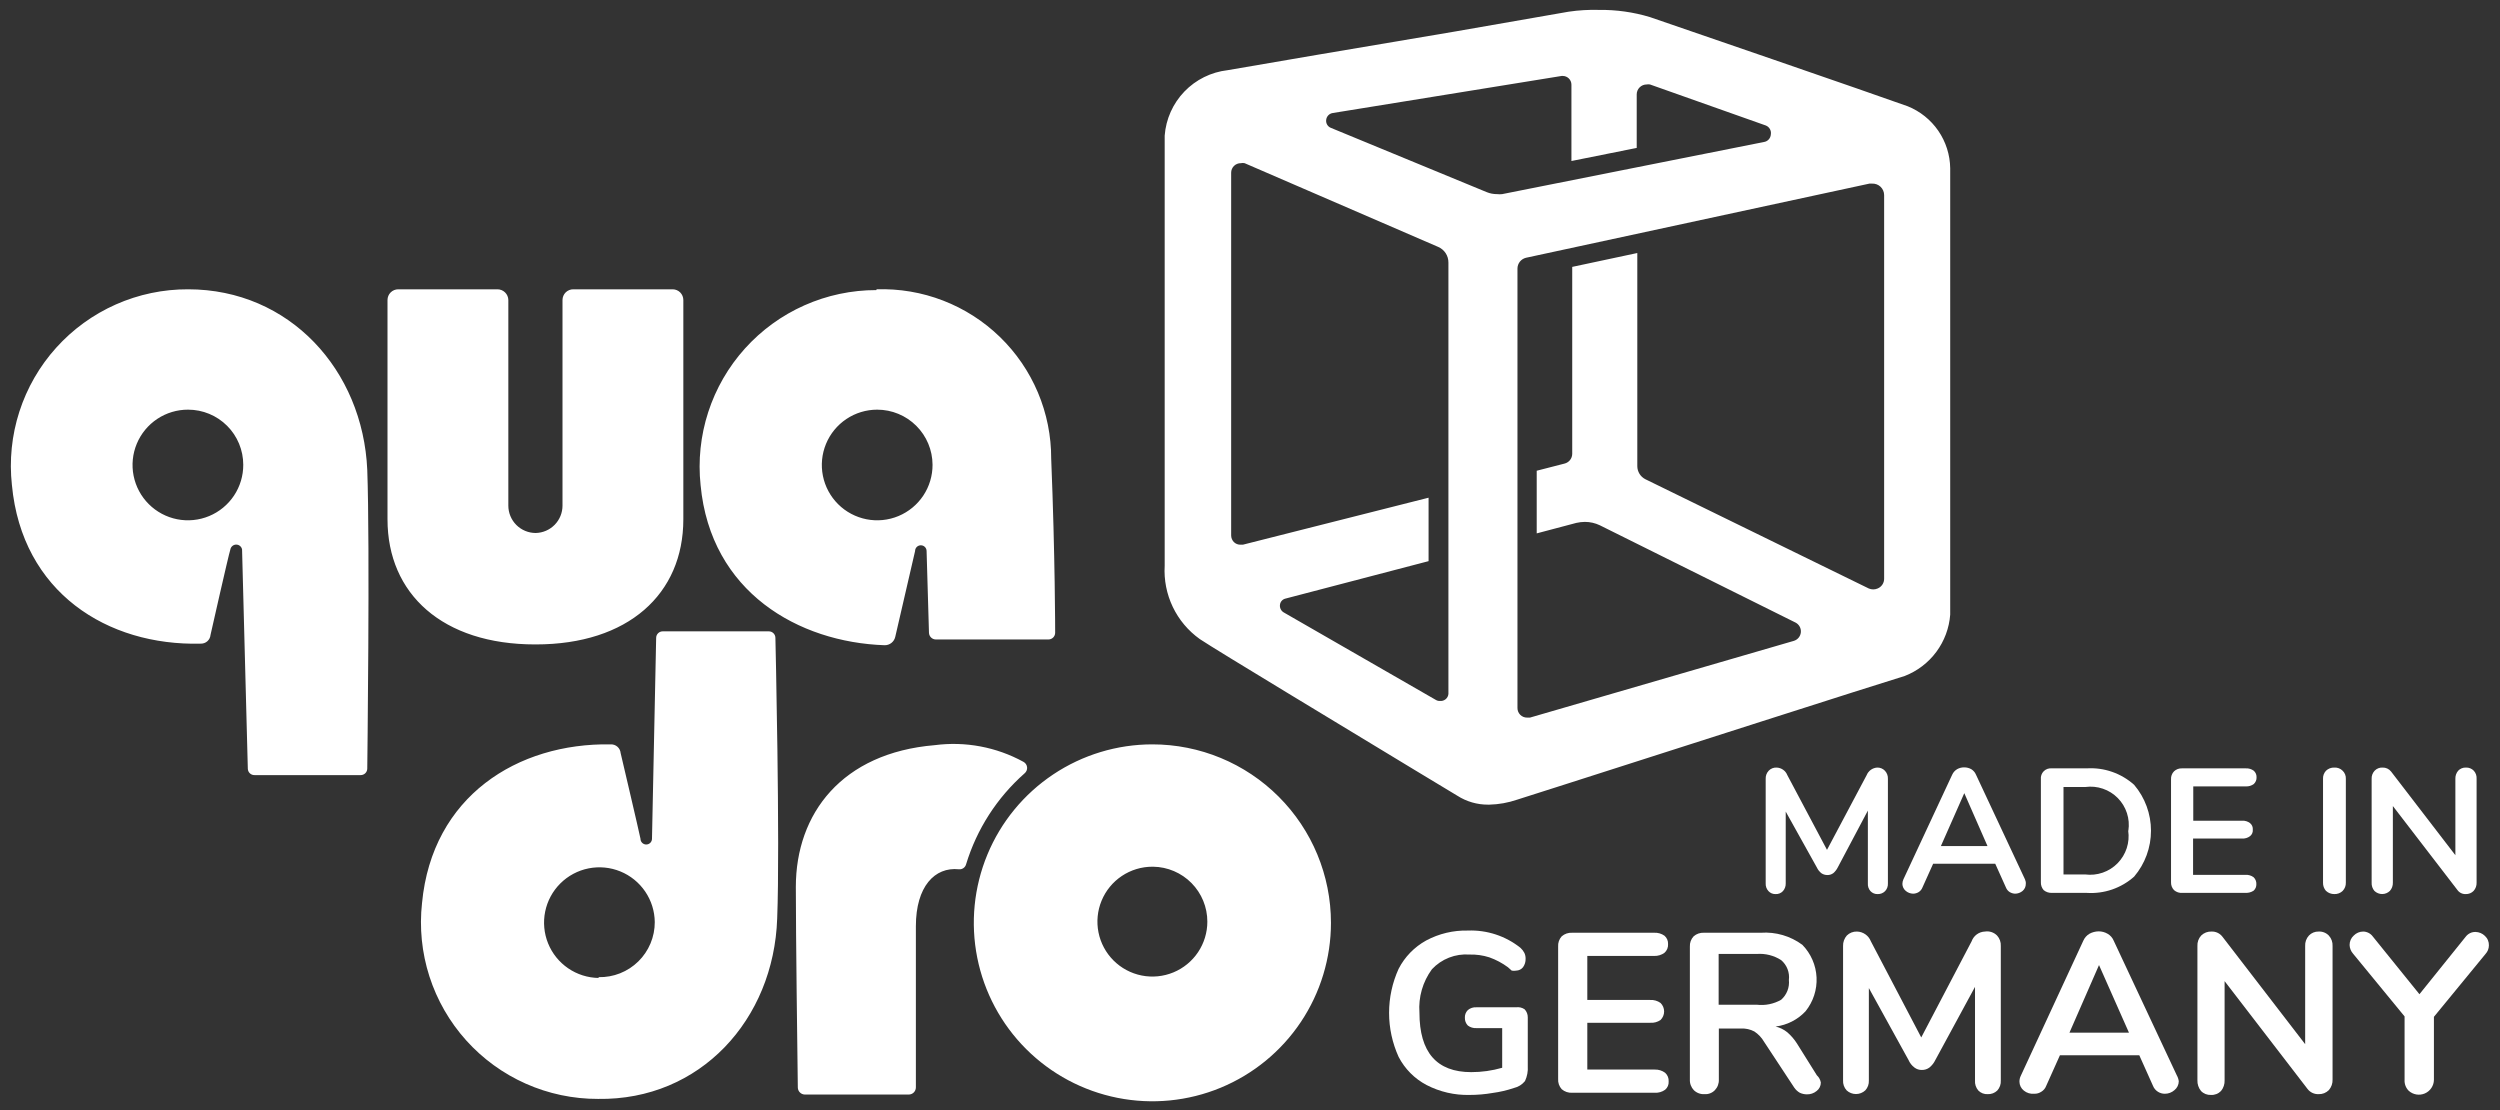
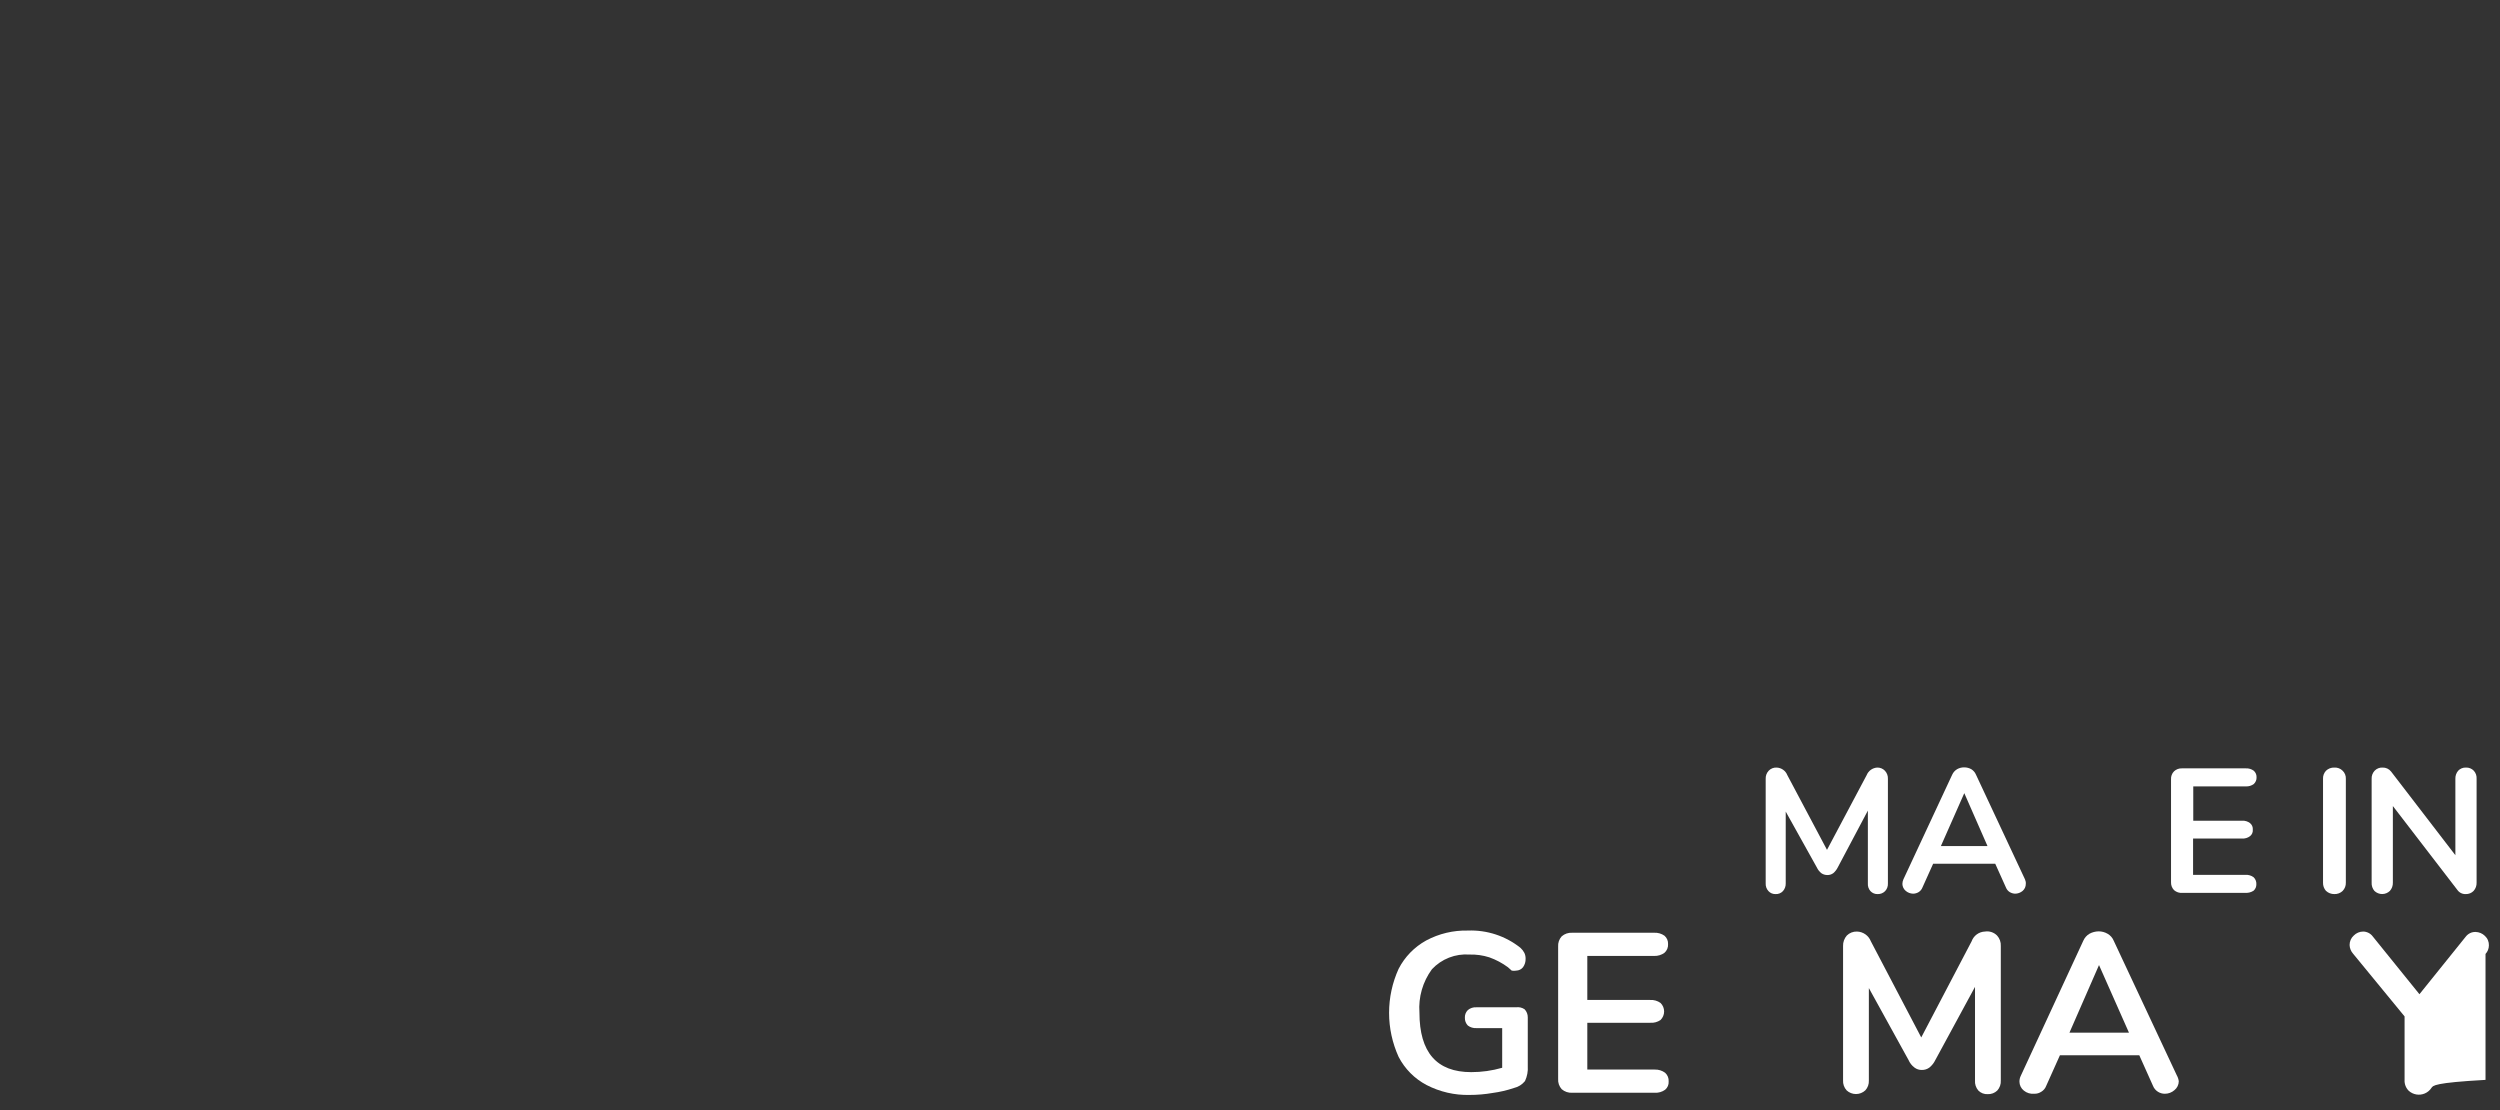
<svg xmlns="http://www.w3.org/2000/svg" fill="none" viewBox="0 0 1191 529" height="529" width="1191">
  <rect x="0" y="0" width="1191" height="529" fill="#333333" stroke="none" />
  <path fill="white" d="M897.981 367.183C898.465 367.701 898.84 368.31 899.083 368.976C899.327 369.641 899.434 370.348 899.399 371.056V420.839C899.437 421.51 899.34 422.182 899.112 422.815C898.885 423.448 898.532 424.029 898.076 424.523C897.621 424.986 897.076 425.351 896.475 425.595C895.873 425.839 895.227 425.956 894.578 425.94C893.927 425.975 893.276 425.866 892.671 425.621C892.067 425.376 891.524 425.001 891.081 424.523C890.641 424.021 890.305 423.437 890.094 422.805C889.883 422.172 889.801 421.504 889.852 420.839V386.17L875.484 413.282C874.96 414.337 874.219 415.27 873.31 416.021C872.513 416.593 871.551 416.892 870.569 416.871C869.56 416.88 868.571 416.583 867.733 416.021C866.802 415.293 866.057 414.354 865.559 413.282L850.719 386.643V420.839C850.766 422.191 850.292 423.509 849.396 424.523C848.953 425.001 848.41 425.376 847.805 425.621C847.201 425.866 846.55 425.975 845.898 425.94C845.262 425.967 844.627 425.854 844.039 425.609C843.451 425.365 842.924 424.994 842.496 424.523C842.039 424.029 841.686 423.448 841.459 422.815C841.231 422.182 841.134 421.51 841.172 420.839V371.056C841.137 370.348 841.244 369.641 841.488 368.976C841.731 368.31 842.106 367.701 842.59 367.183C843.072 366.671 843.66 366.27 844.313 366.009C844.966 365.748 845.669 365.632 846.371 365.671C847.48 365.705 848.554 366.063 849.462 366.701C850.369 367.34 851.069 368.229 851.475 369.261L870.38 404.874L889.285 369.261C889.694 368.25 890.383 367.377 891.269 366.741C892.156 366.106 893.205 365.735 894.295 365.671C894.981 365.646 895.666 365.768 896.301 366.029C896.937 366.289 897.51 366.683 897.981 367.183Z" />
  <path fill="white" d="M965.091 421.121C965.092 421.749 964.958 422.369 964.697 422.94C964.436 423.511 964.054 424.018 963.578 424.427C962.575 425.278 961.302 425.746 959.986 425.75C959.085 425.719 958.207 425.459 957.434 424.994C956.62 424.479 955.991 423.718 955.638 422.821L950.534 411.486H920.948L915.844 422.821C915.491 423.718 914.862 424.479 914.048 424.994C913.251 425.483 912.336 425.745 911.401 425.75C910.118 425.724 908.883 425.257 907.904 424.427C907.415 424.023 907.019 423.518 906.742 422.948C906.465 422.378 906.313 421.755 906.297 421.121C906.307 420.372 906.468 419.633 906.77 418.948L930.022 369.071C930.518 367.967 931.343 367.043 932.385 366.426C933.423 365.842 934.598 365.548 935.788 365.576C936.945 365.578 938.083 365.87 939.097 366.426C940.112 367.048 940.906 367.973 941.365 369.071L964.713 418.948C965.023 419.628 965.154 420.376 965.091 421.121ZM924.635 403.078H946.848L935.788 377.856L924.635 403.078Z" />
-   <path fill="white" d="M973.6 424.048C972.689 423.006 972.215 421.652 972.276 420.27V371.243C972.202 370.542 972.285 369.834 972.52 369.17C972.755 368.506 973.136 367.902 973.634 367.404C974.133 366.906 974.736 366.526 975.401 366.291C976.066 366.056 976.774 365.973 977.475 366.047H994.111C998.209 365.794 1002.32 366.357 1006.19 367.703C1010.07 369.049 1013.64 371.151 1016.7 373.888C1021.89 379.997 1024.73 387.747 1024.73 395.756C1024.73 403.766 1021.89 411.515 1016.7 417.625C1013.64 420.349 1010.06 422.437 1006.19 423.767C1002.31 425.096 998.203 425.642 994.111 425.371H977.381C976.001 425.404 974.657 424.934 973.6 424.048ZM1013.96 395.709C1014.38 392.907 1014.15 390.046 1013.27 387.352C1012.39 384.657 1010.9 382.204 1008.91 380.187C1006.92 378.17 1004.49 376.645 1001.8 375.732C999.118 374.818 996.259 374.543 993.45 374.927H983.052V416.586H993.355C996.169 416.953 999.03 416.663 1001.71 415.737C1004.4 414.812 1006.83 413.277 1008.81 411.253C1010.8 409.23 1012.29 406.773 1013.17 404.075C1014.05 401.378 1014.29 398.514 1013.87 395.709H1013.96Z" />
  <path fill="white" d="M1035.7 424.048C1035.22 423.548 1034.85 422.955 1034.6 422.305C1034.36 421.655 1034.25 420.963 1034.28 420.27V371.243C1034.24 370.548 1034.34 369.852 1034.59 369.201C1034.83 368.55 1035.21 367.958 1035.7 367.464C1036.2 366.983 1036.8 366.61 1037.45 366.366C1038.1 366.122 1038.79 366.014 1039.48 366.047H1069.92C1071.27 365.977 1072.61 366.377 1073.7 367.181C1074.14 367.57 1074.48 368.052 1074.71 368.591C1074.94 369.13 1075.05 369.713 1075.02 370.298C1075.05 370.898 1074.95 371.497 1074.72 372.052C1074.49 372.608 1074.14 373.105 1073.7 373.51C1072.61 374.313 1071.27 374.714 1069.92 374.643H1044.87V390.986H1068.12C1069.48 390.899 1070.82 391.301 1071.9 392.119C1072.36 392.49 1072.73 392.968 1072.96 393.512C1073.19 394.056 1073.28 394.648 1073.23 395.236C1073.29 395.826 1073.2 396.421 1072.97 396.966C1072.74 397.511 1072.37 397.989 1071.9 398.354C1070.82 399.172 1069.48 399.574 1068.12 399.487H1044.78V416.774H1069.82C1071.18 416.704 1072.51 417.104 1073.61 417.908C1074.05 418.331 1074.4 418.845 1074.63 419.416C1074.86 419.987 1074.96 420.6 1074.93 421.214C1074.95 421.799 1074.85 422.382 1074.62 422.921C1074.39 423.46 1074.04 423.942 1073.61 424.331C1072.48 425.063 1071.16 425.426 1069.82 425.371H1039.77C1039.03 425.439 1038.3 425.357 1037.6 425.129C1036.9 424.902 1036.25 424.534 1035.7 424.048Z" />
  <path fill="white" d="M1108.1 424.428C1107.14 423.336 1106.63 421.916 1106.69 420.46V371.055C1106.65 370.348 1106.76 369.64 1107 368.975C1107.25 368.31 1107.62 367.7 1108.1 367.182C1108.63 366.675 1109.25 366.279 1109.93 366.019C1110.62 365.759 1111.34 365.641 1112.07 365.671C1112.81 365.623 1113.54 365.734 1114.22 365.994C1114.91 366.255 1115.53 366.66 1116.04 367.182C1116.56 367.682 1116.96 368.286 1117.22 368.955C1117.48 369.623 1117.6 370.339 1117.56 371.055V420.46C1117.59 421.19 1117.47 421.917 1117.21 422.599C1116.95 423.281 1116.55 423.903 1116.04 424.428C1115.52 424.935 1114.9 425.331 1114.21 425.591C1113.53 425.851 1112.8 425.969 1112.07 425.939C1110.61 425.959 1109.19 425.418 1108.1 424.428Z" />
  <path fill="white" d="M1178.53 367.183C1179 367.705 1179.36 368.318 1179.59 368.984C1179.81 369.65 1179.9 370.354 1179.85 371.056V420.461C1179.91 421.916 1179.4 423.337 1178.43 424.428C1177.95 424.919 1177.38 425.306 1176.75 425.566C1176.11 425.826 1175.43 425.953 1174.75 425.94C1173.96 425.984 1173.17 425.825 1172.45 425.477C1171.74 425.13 1171.13 424.606 1170.68 423.956L1139.96 383.998V420.461C1140.02 421.916 1139.51 423.337 1138.54 424.428C1137.56 425.386 1136.23 425.922 1134.86 425.922C1133.48 425.922 1132.16 425.386 1131.17 424.428C1130.23 423.328 1129.76 421.905 1129.85 420.461V371.056C1129.81 370.348 1129.92 369.641 1130.16 368.976C1130.41 368.31 1130.78 367.701 1131.26 367.183C1131.75 366.671 1132.33 366.27 1132.99 366.009C1133.64 365.748 1134.34 365.632 1135.05 365.671C1135.82 365.642 1136.6 365.798 1137.31 366.126C1138.01 366.455 1138.63 366.946 1139.11 367.561L1169.74 407.425V371.056C1169.68 369.645 1170.15 368.264 1171.06 367.183C1171.53 366.678 1172.1 366.281 1172.74 366.02C1173.37 365.759 1174.06 365.64 1174.75 365.671C1175.45 365.632 1176.15 365.748 1176.8 366.009C1177.46 366.27 1178.05 366.671 1178.53 367.183Z" />
  <path fill="white" d="M726.321 480.82C727.315 481.862 727.858 483.254 727.833 484.693V507.931C727.998 510.367 727.543 512.804 726.51 515.016C725.171 516.685 723.305 517.851 721.217 518.322C717.931 519.437 714.543 520.228 711.103 520.684C707.451 521.318 703.75 521.634 700.043 521.629C692.949 521.789 685.929 520.164 679.626 516.905C673.913 513.905 669.26 509.223 666.298 503.491C663.306 496.905 661.758 489.754 661.758 482.52C661.758 475.286 663.306 468.136 666.298 461.549C669.238 455.842 673.812 451.139 679.437 448.041C685.535 444.781 692.374 443.154 699.287 443.318C708.353 442.965 717.244 445.882 724.336 451.536C725.11 452.234 725.75 453.066 726.227 453.992C726.624 454.85 726.818 455.787 726.794 456.732C726.849 458.185 726.416 459.614 725.565 460.794C725.179 461.279 724.691 461.675 724.136 461.952C723.581 462.23 722.972 462.382 722.351 462.399C721.633 462.542 720.895 462.542 720.177 462.399L718.381 460.794C715.669 458.789 712.675 457.197 709.496 456.07C706.442 455.099 703.246 454.652 700.043 454.748C696.732 454.505 693.409 455.006 690.317 456.216C687.225 457.426 684.444 459.313 682.178 461.738C677.791 467.705 675.679 475.041 676.223 482.426C676.223 501.319 684.447 510.765 700.894 510.765C705.883 510.77 710.847 510.071 715.64 508.687V489.794H703.352C701.894 489.881 700.453 489.445 699.287 488.566C698.813 488.08 698.443 487.503 698.2 486.87C697.956 486.236 697.844 485.56 697.869 484.882C697.826 484.202 697.93 483.521 698.175 482.885C698.42 482.249 698.799 481.673 699.287 481.198C700.418 480.244 701.876 479.77 703.352 479.875H722.257C723.682 479.672 725.132 480.009 726.321 480.82Z" />
  <path fill="white" d="M743.999 518.893C743.398 518.231 742.938 517.455 742.645 516.611C742.353 515.767 742.235 514.872 742.298 513.981V450.973C742.235 450.082 742.353 449.187 742.645 448.343C742.938 447.499 743.398 446.722 743.999 446.061C745.382 444.86 747.181 444.25 749.009 444.36H788.047C789.799 444.263 791.532 444.763 792.963 445.777C793.53 446.266 793.978 446.877 794.273 447.564C794.568 448.252 794.701 448.998 794.664 449.745C794.717 450.522 794.59 451.3 794.296 452.02C794.001 452.741 793.545 453.384 792.963 453.901C791.541 454.943 789.809 455.475 788.047 455.413H756.193V476.384H786.157C787.909 476.279 789.645 476.779 791.072 477.801C791.615 478.329 792.047 478.96 792.342 479.658C792.636 480.356 792.788 481.105 792.788 481.863C792.788 482.62 792.636 483.37 792.342 484.067C792.047 484.765 791.615 485.397 791.072 485.925C789.636 486.92 787.899 487.387 786.157 487.247H756.193V509.541H788.331C790.093 509.478 791.824 510.011 793.246 511.052C793.828 511.569 794.284 512.213 794.579 512.933C794.874 513.654 795 514.432 794.948 515.209C795 515.957 794.873 516.708 794.577 517.398C794.281 518.088 793.825 518.698 793.246 519.176C791.815 520.191 790.083 520.69 788.331 520.593H749.009C747.181 520.704 745.382 520.093 743.999 518.893Z" />
-   <path fill="white" d="M867.443 515.678C867.454 516.464 867.28 517.24 866.935 517.946C866.591 518.652 866.084 519.266 865.458 519.74C864.134 520.838 862.451 521.41 860.732 521.346C859.588 521.333 858.46 521.075 857.424 520.591C856.368 519.981 855.464 519.141 854.777 518.135L840.409 496.313C839.269 494.338 837.683 492.656 835.778 491.401C833.832 490.37 831.644 489.881 829.444 489.984H818.858V514.262C818.905 515.195 818.762 516.129 818.437 517.006C818.112 517.883 817.612 518.685 816.967 519.363C816.335 520.017 815.568 520.525 814.719 520.851C813.87 521.177 812.96 521.314 812.052 521.252C811.116 521.311 810.179 521.173 809.3 520.848C808.421 520.522 807.619 520.016 806.948 519.363C806.303 518.685 805.803 517.883 805.478 517.006C805.153 516.129 805.01 515.195 805.057 514.262V450.97C805.007 450.073 805.14 449.174 805.449 448.329C805.758 447.485 806.235 446.712 806.853 446.058C808.207 444.872 809.971 444.262 811.769 444.358H838.897C845.959 443.863 852.966 445.906 858.652 450.12C862.727 454.301 865.131 459.827 865.409 465.657C865.688 471.486 863.822 477.216 860.165 481.766C856.405 485.784 851.354 488.358 845.892 489.04C847.933 489.523 849.839 490.46 851.469 491.779C853.266 493.339 854.827 495.153 856.1 497.164L865.553 512.278C866.535 513.177 867.198 514.37 867.443 515.678ZM848.538 476.287C849.862 475.121 850.888 473.654 851.529 472.011C852.171 470.368 852.409 468.595 852.225 466.84C852.442 465.084 852.219 463.301 851.575 461.652C850.932 460.003 849.888 458.54 848.538 457.394C845.083 455.183 841.003 454.155 836.912 454.466H818.763V478.648H836.912C840.941 479.128 845.017 478.3 848.538 476.287Z" />
  <path fill="white" d="M951.387 445.68C952.008 446.351 952.486 447.141 952.795 448.001C953.104 448.861 953.235 449.775 953.183 450.687V514.734C953.239 515.61 953.117 516.488 952.824 517.316C952.532 518.144 952.075 518.904 951.482 519.551C950.88 520.127 950.168 520.575 949.388 520.867C948.608 521.16 947.777 521.29 946.944 521.252C946.125 521.3 945.306 521.174 944.539 520.881C943.773 520.588 943.079 520.134 942.502 519.551C941.925 518.897 941.486 518.133 941.21 517.305C940.934 516.478 940.827 515.603 940.895 514.734V470.147L921.99 505.004C921.323 506.396 920.355 507.622 919.154 508.593C918.115 509.356 916.852 509.755 915.563 509.727C914.302 509.755 913.069 509.356 912.065 508.593C910.822 507.665 909.845 506.427 909.229 505.004L890.325 470.713V514.734C890.373 515.595 890.247 516.457 889.955 517.268C889.662 518.08 889.21 518.824 888.623 519.457C887.416 520.579 885.829 521.203 884.181 521.203C882.532 521.203 880.945 520.579 879.738 519.457C879.144 518.81 878.688 518.049 878.395 517.222C878.103 516.394 877.981 515.515 878.037 514.639V450.687C877.972 448.85 878.615 447.058 879.833 445.68C880.464 445.053 881.218 444.562 882.047 444.237C882.876 443.912 883.763 443.76 884.653 443.791C886.09 443.823 887.485 444.28 888.663 445.104C889.84 445.928 890.748 447.082 891.27 448.42L915.279 494.235L939.288 448.42C939.76 447.104 940.615 445.96 941.744 445.134C942.873 444.309 944.223 443.841 945.621 443.791C946.663 443.623 947.73 443.707 948.734 444.036C949.737 444.365 950.646 444.929 951.387 445.68Z" />
  <path fill="white" d="M1037.97 515.11C1037.96 515.929 1037.77 516.736 1037.41 517.472C1037.05 518.207 1036.53 518.853 1035.89 519.361C1034.63 520.465 1033.02 521.07 1031.35 521.062C1030.18 521.073 1029.03 520.745 1028.04 520.117C1026.97 519.446 1026.14 518.454 1025.68 517.283L1019.16 502.736H981.345L974.823 517.283C974.387 518.472 973.552 519.474 972.46 520.117C971.482 520.767 970.326 521.097 969.152 521.062C968.258 521.153 967.356 521.066 966.496 520.806C965.636 520.547 964.836 520.12 964.142 519.55C963.5 519.042 962.979 518.396 962.62 517.661C962.26 516.925 962.069 516.118 962.063 515.299C962.056 514.316 962.283 513.345 962.724 512.465L992.499 448.135C993.104 446.753 994.129 445.596 995.43 444.829C996.767 444.107 998.258 443.718 999.778 443.695C1001.27 443.689 1002.74 444.08 1004.03 444.829C1005.35 445.569 1006.39 446.734 1006.96 448.135L1037.02 512.276C1037.52 513.151 1037.84 514.113 1037.97 515.11ZM985.883 491.967H1014.24L999.967 459.754L985.883 491.967Z" />
-   <path fill="white" d="M1109.43 445.68C1110.05 446.351 1110.53 447.14 1110.84 448C1111.15 448.861 1111.28 449.774 1111.23 450.686V514.261C1111.32 516.13 1110.67 517.96 1109.43 519.362C1108.8 519.989 1108.04 520.48 1107.22 520.805C1106.39 521.13 1105.5 521.282 1104.61 521.251C1103.59 521.296 1102.58 521.096 1101.66 520.669C1100.74 520.241 1099.94 519.599 1099.32 518.795L1059.8 467.406V514.639C1059.88 516.49 1059.28 518.305 1058.1 519.74C1057.48 520.381 1056.73 520.882 1055.9 521.208C1055.07 521.534 1054.17 521.677 1053.28 521.629C1052.41 521.67 1051.53 521.522 1050.71 521.197C1049.9 520.871 1049.16 520.374 1048.56 519.74C1047.38 518.305 1046.78 516.49 1046.85 514.639V450.686C1046.8 449.774 1046.93 448.861 1047.24 448C1047.55 447.14 1048.03 446.351 1048.65 445.68C1049.3 445.045 1050.07 444.55 1050.91 444.225C1051.76 443.9 1052.66 443.752 1053.57 443.79C1054.57 443.753 1055.56 443.957 1056.47 444.384C1057.37 444.812 1058.16 445.45 1058.77 446.247L1098.18 497.446V450.686C1098.13 449.774 1098.26 448.861 1098.57 448C1098.88 447.14 1099.36 446.351 1099.98 445.68C1100.57 445.058 1101.29 444.568 1102.09 444.243C1102.89 443.917 1103.75 443.763 1104.61 443.79C1105.5 443.742 1106.39 443.886 1107.22 444.212C1108.06 444.538 1108.81 445.038 1109.43 445.68Z" />
-   <path fill="white" d="M1179.37 443.982C1181.04 444.021 1182.63 444.697 1183.82 445.871C1184.44 446.445 1184.94 447.148 1185.26 447.931C1185.59 448.714 1185.74 449.558 1185.71 450.405C1185.7 451.912 1185.12 453.361 1184.1 454.467L1159.52 484.413V514.452C1159.5 515.831 1159.08 517.173 1158.31 518.319C1157.54 519.465 1156.46 520.366 1155.2 520.914C1153.93 521.462 1152.53 521.634 1151.17 521.409C1149.81 521.185 1148.54 520.573 1147.52 519.648C1146.84 518.97 1146.31 518.157 1145.97 517.262C1145.63 516.367 1145.48 515.409 1145.54 514.452V484.224L1120.96 454.279C1119.97 453.15 1119.4 451.715 1119.35 450.217C1119.34 449.363 1119.51 448.516 1119.85 447.733C1120.19 446.951 1120.7 446.251 1121.34 445.682C1122.51 444.491 1124.11 443.812 1125.78 443.793C1126.68 443.797 1127.57 444.012 1128.38 444.422C1129.18 444.833 1129.88 445.426 1130.41 446.155L1152.62 473.644L1174.74 446.155C1175.29 445.455 1176 444.894 1176.8 444.517C1177.6 444.139 1178.49 443.956 1179.37 443.982Z" />
-   <path fill="white" d="M708.93 383.335C703.738 383.363 698.649 381.887 694.279 379.084L673.767 366.709C640.968 346.777 579.905 310.03 571.587 304.457C566.068 300.521 561.638 295.25 558.711 289.137C555.785 283.024 554.459 276.27 554.856 269.505V64.612C555.443 56.744 558.755 49.326 564.225 43.636C569.694 37.946 576.977 34.34 584.82 33.439C596.447 31.361 650.042 22.292 693.145 15.018L747.307 5.572C752.094 4.867 756.933 4.583 761.769 4.722C769.961 4.616 778.122 5.762 785.967 8.122C795.42 11.334 893.441 45.058 908.848 50.631C914.747 53.01 919.813 57.075 923.412 62.318C927.01 67.561 928.98 73.748 929.076 80.104V292.838C928.588 299.247 926.297 305.389 922.467 310.553C918.637 315.718 913.424 319.695 907.43 322.027C893.724 326.184 793.056 358.49 744.66 373.983L722.731 380.973C718.466 382.432 714.003 383.229 709.497 383.335H708.93ZM891.834 87.472H890.605L726.984 122.802C725.834 123.076 724.809 123.728 724.072 124.652C723.335 125.577 722.93 126.721 722.92 127.903V337.236C722.907 337.847 723.018 338.455 723.246 339.022C723.474 339.59 723.815 340.105 724.248 340.538C724.68 340.97 725.196 341.311 725.764 341.539C726.332 341.767 726.94 341.878 727.551 341.865H728.875L854.591 305.307C855.487 305.036 856.282 304.506 856.876 303.783C857.47 303.06 857.835 302.177 857.926 301.246C858.017 300.315 857.83 299.378 857.388 298.554C856.946 297.73 856.268 297.056 855.442 296.616L762.147 250.234C759.932 249.18 757.511 248.632 755.058 248.628C753.69 248.646 752.328 248.804 750.993 249.101L732.089 254.107V224.257L745.322 220.856C746.364 220.604 747.292 220.012 747.96 219.174C748.627 218.335 748.996 217.299 749.008 216.227V127.147L780.012 120.535V222.084C780.016 223.38 780.381 224.65 781.065 225.751C781.75 226.852 782.727 227.741 783.888 228.319L890.321 280.368C890.979 280.649 891.686 280.794 892.401 280.794C893.116 280.794 893.823 280.649 894.48 280.368C895.432 279.982 896.241 279.312 896.799 278.451C897.357 277.589 897.637 276.577 897.6 275.551V92.951C897.601 92.207 897.45 91.471 897.157 90.787C896.864 90.103 896.435 89.486 895.895 88.973C895.356 88.461 894.717 88.063 894.019 87.805C893.321 87.547 892.577 87.434 891.834 87.472ZM612.327 285.186C611.653 285.356 611.048 285.727 610.591 286.251C610.135 286.774 609.85 287.424 609.775 288.115C609.686 288.813 609.798 289.522 610.1 290.158C610.401 290.794 610.879 291.331 611.476 291.704L684.07 333.457C684.639 333.801 685.298 333.966 685.961 333.93C686.445 333.982 686.936 333.938 687.403 333.799C687.87 333.661 688.305 333.432 688.683 333.124C689.061 332.817 689.375 332.437 689.605 332.008C689.835 331.579 689.978 331.108 690.026 330.624V125.069C690.038 123.479 689.577 121.92 688.702 120.592C687.827 119.263 686.577 118.224 685.11 117.607L592.95 77.743C592.359 77.602 591.744 77.602 591.154 77.743C590.55 77.73 589.95 77.838 589.388 78.06C588.827 78.282 588.315 78.615 587.884 79.037C587.453 79.459 587.11 79.963 586.876 80.52C586.642 81.076 586.522 81.673 586.522 82.277V255.052C586.52 255.648 586.637 256.239 586.864 256.79C587.091 257.341 587.424 257.842 587.845 258.264C588.258 258.665 588.746 258.98 589.282 259.19C589.817 259.401 590.389 259.504 590.965 259.492H592.099L680.573 237.104V267.332L612.327 285.186ZM744.66 36.178H743.999L634.918 53.843C634.117 53.962 633.378 54.341 632.814 54.921C632.251 55.502 631.894 56.252 631.799 57.055C631.68 57.862 631.84 58.685 632.253 59.389C632.665 60.093 633.305 60.636 634.067 60.928L708.269 91.534C709.828 92.173 711.499 92.494 713.184 92.479C714 92.576 714.825 92.576 715.641 92.479L840.413 67.635C841.275 67.487 842.062 67.052 842.646 66.4C843.23 65.748 843.575 64.918 843.627 64.045C843.778 63.174 843.626 62.276 843.196 61.503C842.766 60.73 842.084 60.127 841.264 59.794L786.062 40.24C785.531 40.143 784.986 40.143 784.455 40.24C783.201 40.24 781.999 40.738 781.113 41.624C780.227 42.509 779.729 43.711 779.729 44.964V70.469L748.63 76.704V40.335C748.63 39.232 748.192 38.175 747.412 37.396C746.632 36.616 745.574 36.178 744.471 36.178H744.66ZM634.067 439.635C634.067 456.45 629.078 472.888 619.73 486.869C610.383 500.85 597.096 511.747 581.551 518.182C566.007 524.616 548.902 526.3 532.399 523.02C515.897 519.739 500.739 511.642 488.841 499.752C476.944 487.862 468.842 472.713 465.559 456.221C462.277 439.73 463.961 422.635 470.4 407.1C476.839 391.565 487.743 378.287 501.733 368.946C515.723 359.604 532.17 354.617 548.996 354.617C571.558 354.617 593.197 363.575 609.151 379.519C625.105 395.463 634.067 417.087 634.067 439.635ZM548.996 412.902C543.817 412.902 538.755 414.437 534.449 417.312C530.144 420.187 526.788 424.274 524.806 429.055C522.824 433.836 522.306 439.098 523.316 444.173C524.326 449.249 526.82 453.912 530.482 457.571C534.143 461.231 538.809 463.723 543.888 464.732C548.967 465.742 554.231 465.224 559.016 463.243C563.8 461.263 567.889 457.909 570.766 453.606C573.643 449.303 575.179 444.244 575.179 439.069C575.18 432.194 572.473 425.595 567.644 420.698C562.816 415.802 556.253 413.001 549.374 412.902H548.996ZM488.123 368.409C488.544 368.062 488.872 367.617 489.079 367.112C489.286 366.608 489.365 366.06 489.309 365.518C489.253 364.975 489.063 364.455 488.758 364.004C488.452 363.552 488.039 363.184 487.556 362.93C474.672 355.869 459.873 353.09 445.303 354.995C401.161 358.679 379.137 387.491 379.137 422.537C379.137 445.492 379.893 503.777 380.082 518.135C380.106 519.004 380.462 519.832 381.077 520.447C381.693 521.062 382.52 521.418 383.39 521.441H432.921C433.823 521.441 434.689 521.083 435.327 520.445C435.965 519.808 436.324 518.943 436.324 518.041V441.241C436.324 422.348 445.303 412.902 456.835 414.13C457.59 414.201 458.346 414.002 458.968 413.57C459.591 413.138 460.041 412.5 460.238 411.768C465.332 395.012 474.986 380 488.123 368.409ZM370.251 437.557C371.669 401.755 369.401 303.89 369.401 303.89C369.401 303.063 369.072 302.27 368.487 301.686C367.902 301.101 367.109 300.773 366.281 300.773H315.711C314.884 300.773 314.091 301.101 313.506 301.686C312.921 302.27 312.592 303.063 312.592 303.89L310.607 399.582C310.607 400.309 310.318 401.006 309.804 401.52C309.29 402.033 308.593 402.322 307.866 402.322C307.139 402.322 306.441 402.033 305.927 401.52C305.413 401.006 305.125 400.309 305.125 399.582C304.463 396.182 295.672 358.774 295.672 358.774C295.576 357.605 295.029 356.518 294.148 355.743C293.266 354.968 292.119 354.565 290.946 354.617C246.52 353.862 205.875 379.367 201.054 430.189C199.749 441.958 200.947 453.869 204.568 465.144C208.19 476.418 214.153 486.801 222.069 495.612C229.984 504.423 239.672 511.464 250.499 516.273C261.327 521.082 273.048 523.552 284.896 523.52C333.576 524.275 368.645 485.734 370.251 437.557ZM285.18 465.896C279.993 465.822 274.943 464.22 270.663 461.291C266.382 458.363 263.061 454.238 261.114 449.432C259.168 444.627 258.683 439.354 259.72 434.275C260.757 429.195 263.27 424.534 266.945 420.874C270.619 417.215 275.292 414.72 280.379 413.702C285.465 412.683 290.739 413.186 295.541 415.149C300.343 417.111 304.459 420.445 307.374 424.733C310.289 429.021 311.874 434.073 311.93 439.257C311.944 442.75 311.257 446.21 309.912 449.433C308.566 452.656 306.589 455.577 304.096 458.025C301.603 460.472 298.645 462.396 295.396 463.683C292.147 464.97 288.674 465.594 285.18 465.518V465.896ZM417.513 138.2C405.708 138.187 394.033 140.657 383.246 145.449C372.459 150.242 362.802 157.25 354.903 166.017C347.004 174.784 341.04 185.115 337.398 196.337C333.756 207.559 332.518 219.421 333.765 231.153C338.586 282.163 380.46 305.968 421.389 307.385C422.567 307.415 423.719 307.036 424.65 306.312C425.58 305.589 426.232 304.566 426.493 303.418L435.945 262.515C435.945 261.788 436.234 261.091 436.748 260.578C437.262 260.064 437.96 259.775 438.687 259.775C439.414 259.775 440.111 260.064 440.625 260.578C441.139 261.091 441.428 261.788 441.428 262.515L442.562 301.434C442.587 302.294 442.946 303.111 443.564 303.711C444.182 304.311 445.009 304.646 445.87 304.646H499.465C500.318 304.646 501.135 304.307 501.738 303.705C502.341 303.103 502.679 302.286 502.679 301.434C502.679 301.434 502.679 264.971 500.789 218.494C500.82 207.683 498.671 196.976 494.471 187.013C490.271 177.049 484.105 168.034 476.341 160.505C468.578 152.975 459.376 147.086 449.285 143.189C439.194 139.292 428.42 137.467 417.608 137.822L417.513 138.2ZM444.264 221.423C444.282 226.639 442.751 231.744 439.865 236.091C436.979 240.437 432.866 243.83 428.049 245.839C423.232 247.849 417.927 248.384 412.805 247.378C407.683 246.372 402.975 243.869 399.277 240.187C395.579 236.505 393.058 231.809 392.033 226.694C391.008 221.579 391.525 216.275 393.518 211.453C395.511 206.632 398.891 202.51 403.23 199.61C407.569 196.71 412.671 195.162 417.891 195.162C424.869 195.162 431.563 197.925 436.506 202.848C441.449 207.77 444.239 214.449 444.264 221.423ZM255.216 307.007C299.264 307.007 325.542 283.014 325.542 247.4V142.923C325.542 141.57 325.004 140.273 324.047 139.316C323.089 138.359 321.791 137.822 320.437 137.822H273.175C272.497 137.809 271.823 137.932 271.193 138.183C270.563 138.433 269.989 138.807 269.505 139.282C269.021 139.757 268.636 140.324 268.374 140.949C268.112 141.574 267.977 142.245 267.977 142.923V240.882C267.977 244.291 266.642 247.565 264.257 250.002C261.872 252.438 258.626 253.844 255.216 253.918C251.756 253.918 248.439 252.545 245.992 250.1C243.546 247.656 242.172 244.34 242.172 240.882V142.923C242.147 141.561 241.588 140.264 240.616 139.31C239.644 138.356 238.335 137.822 236.973 137.822H189.711C188.357 137.822 187.059 138.359 186.102 139.316C185.144 140.273 184.607 141.57 184.607 142.923V247.4C184.607 283.014 210.884 307.007 254.932 307.007H255.216ZM89.61 137.822C77.763 137.778 66.04 140.235 55.209 145.033C44.377 149.831 34.682 156.861 26.758 165.663C18.834 174.465 12.86 184.84 9.226 196.11C5.593 207.379 4.382 219.289 5.673 231.058C10.494 282.258 51.234 307.763 95.565 306.63C96.738 306.682 97.886 306.279 98.767 305.504C99.648 304.729 100.195 303.642 100.291 302.473C100.291 302.473 108.799 264.687 109.744 261.759C109.864 261.108 110.209 260.519 110.719 260.096C111.228 259.672 111.87 259.44 112.532 259.44C113.195 259.44 113.837 259.672 114.346 260.096C114.855 260.519 115.2 261.108 115.321 261.759L118.062 366.237C118.074 366.646 118.167 367.049 118.335 367.423C118.503 367.796 118.743 368.133 119.042 368.414C119.34 368.694 119.691 368.914 120.075 369.059C120.458 369.204 120.866 369.272 121.276 369.259H171.846C172.673 369.259 173.467 368.931 174.052 368.346C174.637 367.762 174.965 366.969 174.965 366.142C174.965 366.142 176.289 259.586 174.965 223.879C172.886 176.269 137.912 137.822 89.61 137.822ZM115.888 221.423C115.907 226.643 114.373 231.752 111.483 236.101C108.592 240.449 104.474 243.842 99.652 245.848C94.829 247.855 89.519 248.385 84.394 247.371C79.27 246.357 74.562 243.845 70.868 240.153C67.174 236.462 64.66 231.757 63.646 226.636C62.631 221.514 63.161 216.207 65.169 211.388C67.177 206.568 70.572 202.453 74.923 199.564C79.275 196.675 84.386 195.143 89.61 195.162C96.579 195.162 103.263 197.928 108.191 202.853C113.119 207.778 115.888 214.458 115.888 221.423Z" />
+   <path fill="white" d="M1179.37 443.982C1181.04 444.021 1182.63 444.697 1183.82 445.871C1184.44 446.445 1184.94 447.148 1185.26 447.931C1185.59 448.714 1185.74 449.558 1185.71 450.405C1185.7 451.912 1185.12 453.361 1184.1 454.467V514.452C1159.5 515.831 1159.08 517.173 1158.31 518.319C1157.54 519.465 1156.46 520.366 1155.2 520.914C1153.93 521.462 1152.53 521.634 1151.17 521.409C1149.81 521.185 1148.54 520.573 1147.52 519.648C1146.84 518.97 1146.31 518.157 1145.97 517.262C1145.63 516.367 1145.48 515.409 1145.54 514.452V484.224L1120.96 454.279C1119.97 453.15 1119.4 451.715 1119.35 450.217C1119.34 449.363 1119.51 448.516 1119.85 447.733C1120.19 446.951 1120.7 446.251 1121.34 445.682C1122.51 444.491 1124.11 443.812 1125.78 443.793C1126.68 443.797 1127.57 444.012 1128.38 444.422C1129.18 444.833 1129.88 445.426 1130.41 446.155L1152.62 473.644L1174.74 446.155C1175.29 445.455 1176 444.894 1176.8 444.517C1177.6 444.139 1178.49 443.956 1179.37 443.982Z" />
</svg>